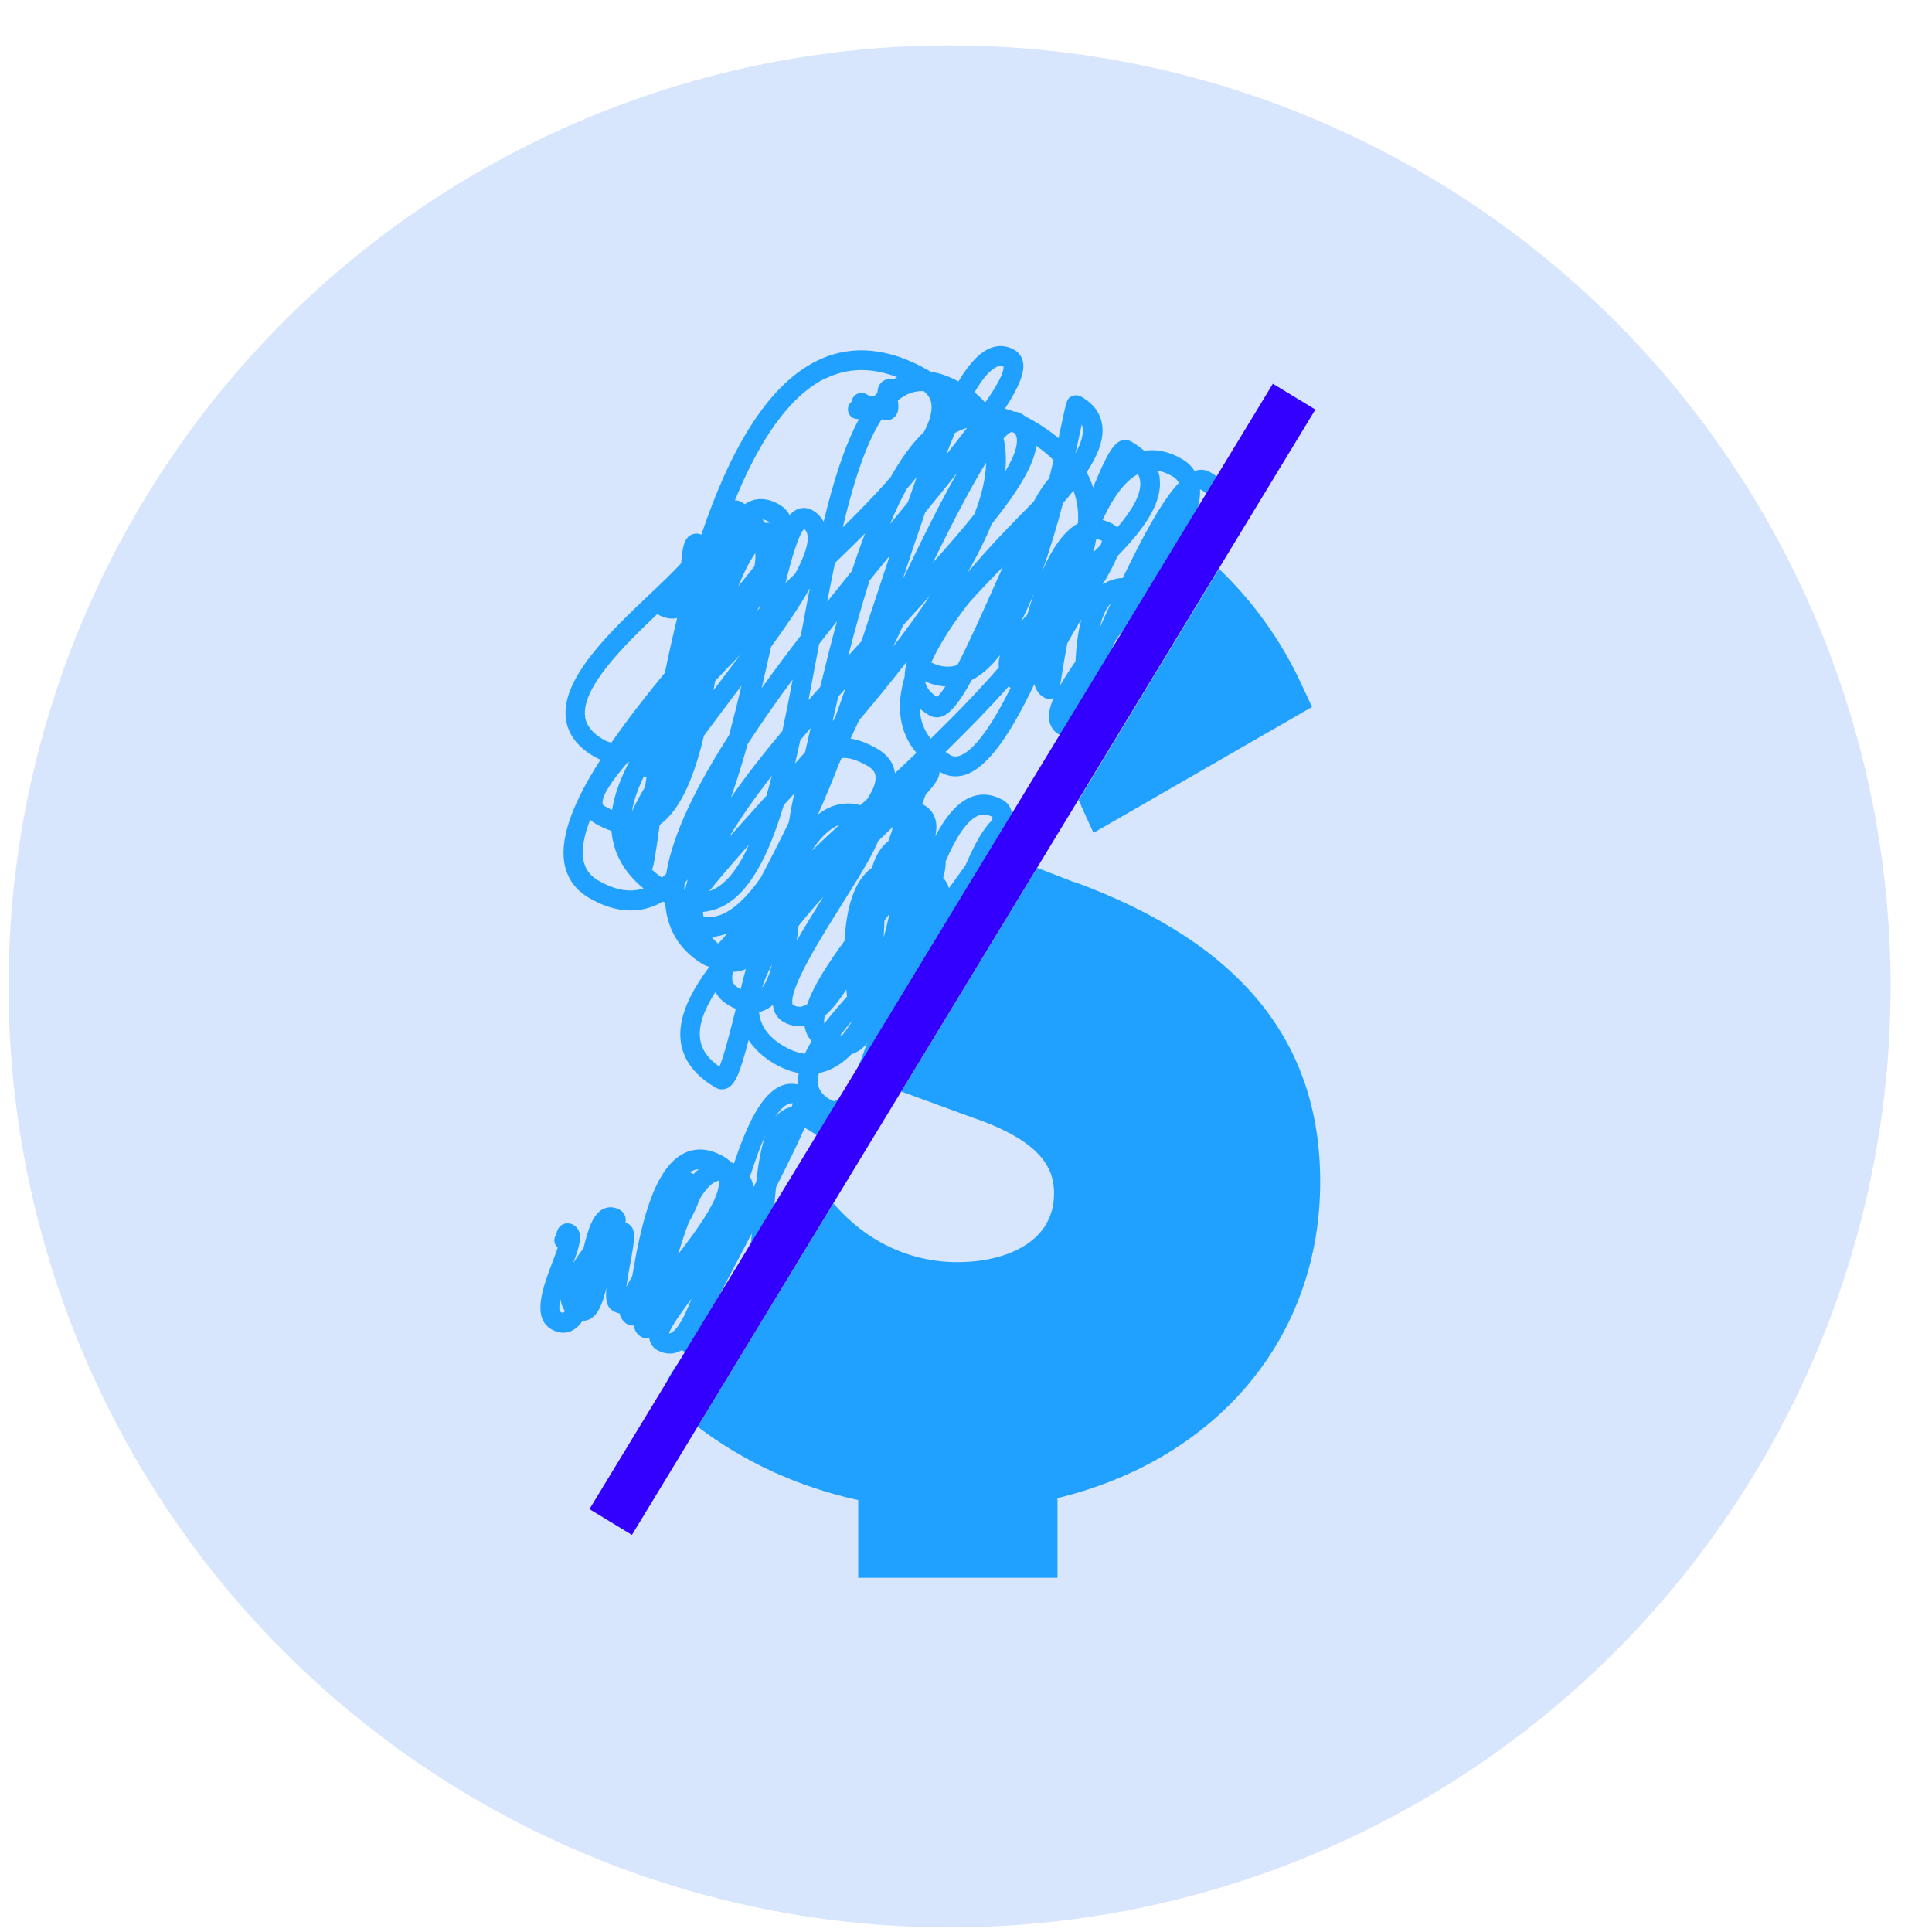
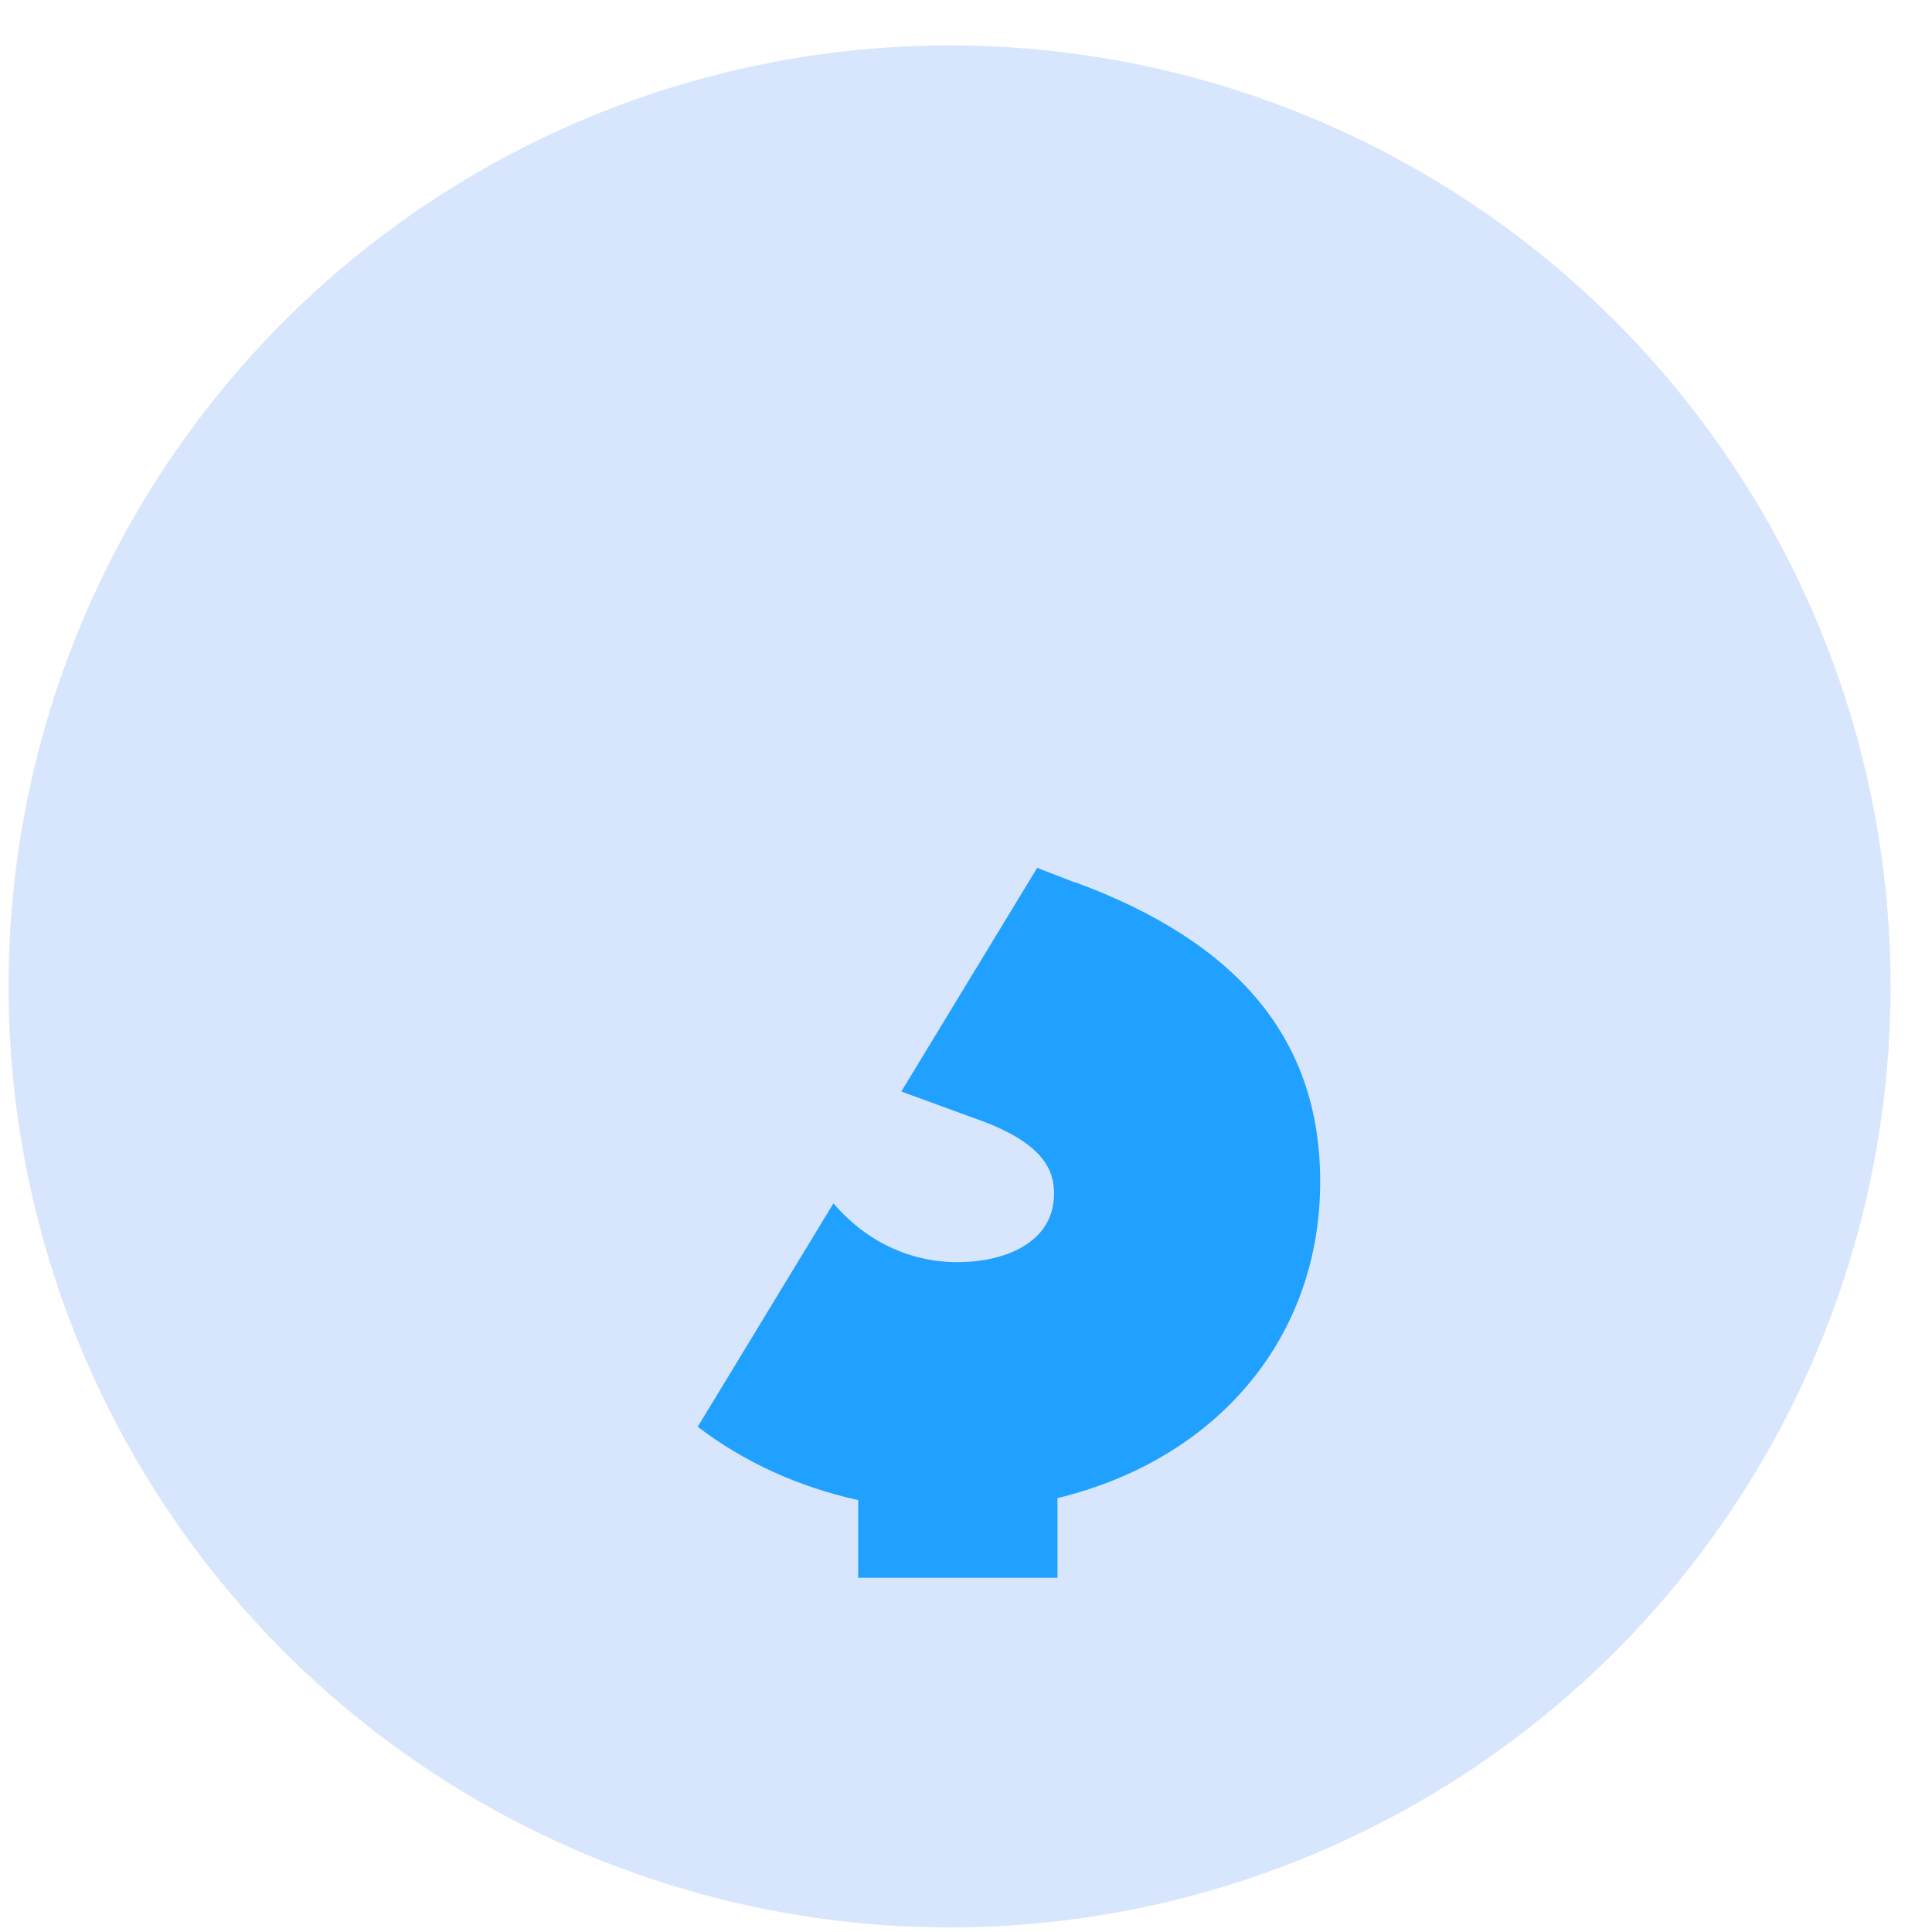
<svg xmlns="http://www.w3.org/2000/svg" width="60" height="60" viewBox="0 0 60 60" fill="none">
  <circle cx="29.49" cy="30.634" r="29.224" fill="#D8E6FD" />
-   <path d="M30.846 27.775L31.502 26.706C31.231 26.862 31.035 27.218 30.846 27.775Z" fill="#21A1FF" />
-   <path d="M24.711 37.606C24.621 37.552 24.494 37.548 24.399 37.597C24.191 37.704 24.166 37.896 24.059 38.826C24.059 38.843 24.055 38.863 24.051 38.883L24.797 37.663C24.768 37.642 24.739 37.622 24.707 37.606H24.711Z" fill="#21A1FF" />
-   <path d="M19.685 41.169C19.685 41.169 19.685 41.197 19.694 41.21C19.718 41.341 19.796 41.447 19.911 41.517C19.98 41.558 20.083 41.57 20.165 41.55C20.165 41.566 20.169 41.587 20.173 41.603C20.201 41.742 20.283 41.857 20.406 41.926C20.623 42.049 20.853 42.07 21.066 41.984C21.102 41.968 21.135 41.951 21.172 41.931C21.172 41.931 21.18 41.931 21.18 41.935C21.225 41.959 21.27 41.988 21.316 42.008C20.799 42.627 20.545 43.098 20.599 43.508C20.619 43.655 20.697 43.852 20.918 44.007L23.908 39.113C23.908 39.113 23.904 39.117 23.904 39.121C23.941 38.752 23.97 38.375 24.002 37.999C24.031 37.634 24.06 37.249 24.101 36.872C24.518 36.049 24.801 35.459 24.989 35.029C25.03 35.045 25.076 35.07 25.125 35.099C25.542 35.34 25.768 35.627 25.813 35.979C25.813 35.987 25.813 35.996 25.813 36.004L26.222 35.332C26.108 35.127 25.944 34.943 25.735 34.779C25.887 34.812 26.042 34.804 26.19 34.746C26.722 34.529 27.115 33.755 27.537 32.502C27.603 32.531 27.668 32.547 27.738 32.551C27.738 32.555 27.738 32.563 27.738 32.568C27.754 32.633 27.775 32.69 27.799 32.748L29.38 30.163C29.511 29.819 29.655 29.442 29.802 29.033C29.868 28.857 29.937 28.66 30.015 28.455C30.331 27.968 30.638 27.513 30.892 27.145C31.686 25.973 31.813 25.768 31.76 25.543C31.739 25.461 31.674 25.371 31.6 25.326C31.543 25.293 31.485 25.269 31.424 25.256C31.424 25.244 31.42 25.228 31.416 25.215C31.383 25.056 31.293 24.929 31.154 24.851C30.818 24.658 30.47 24.626 30.146 24.757C29.724 24.929 29.364 25.363 29.044 25.977C29.085 25.805 29.093 25.649 29.065 25.506C29.02 25.289 28.893 25.113 28.692 24.998C28.676 24.99 28.659 24.982 28.639 24.974C28.676 24.867 28.717 24.769 28.75 24.675C29.065 24.335 29.18 24.142 29.18 23.962C29.192 23.97 29.2 23.974 29.208 23.983C29.454 24.126 29.733 24.15 30.007 24.052C30.707 23.802 31.408 22.75 32.124 21.242C32.124 21.251 32.124 21.259 32.129 21.267C32.174 21.439 32.276 21.578 32.428 21.664C32.514 21.713 32.624 21.718 32.714 21.677C32.714 21.677 32.718 21.677 32.722 21.672C32.596 21.959 32.55 22.201 32.591 22.401C32.628 22.578 32.727 22.717 32.882 22.807C32.935 22.84 33.001 22.852 33.066 22.848C33.128 22.922 33.206 22.995 33.316 23.061C33.394 23.106 33.476 23.122 33.554 23.114C33.365 23.413 33.243 23.683 33.181 23.938L36.843 17.953C36.691 18.125 36.528 18.297 36.36 18.47C36.646 17.462 36.978 16.565 37.375 16.397C37.404 16.385 37.437 16.372 37.482 16.372C37.539 16.372 37.609 16.389 37.703 16.442C37.719 16.45 37.732 16.462 37.748 16.471L38.371 15.451C38.223 15.148 37.961 14.886 37.584 14.664C37.441 14.582 37.277 14.566 37.109 14.623C37.109 14.623 37.101 14.623 37.097 14.623C37.003 14.476 36.872 14.349 36.708 14.255C36.306 14.021 35.913 13.939 35.536 14.001C35.422 13.899 35.291 13.804 35.135 13.714C35.041 13.661 34.93 13.649 34.82 13.685C34.578 13.771 34.369 14.107 33.947 15.139C33.894 14.976 33.828 14.82 33.751 14.664C34.099 14.132 34.291 13.64 34.23 13.206C34.181 12.834 33.959 12.534 33.578 12.318C33.492 12.268 33.39 12.264 33.3 12.301C33.136 12.375 33.136 12.387 32.968 13.165C32.94 13.292 32.907 13.444 32.874 13.608C32.645 13.415 32.391 13.239 32.1 13.071C32.018 13.022 31.932 12.977 31.85 12.936C31.813 12.907 31.772 12.879 31.731 12.854C31.674 12.821 31.6 12.789 31.502 12.784C31.404 12.748 31.309 12.719 31.211 12.69C31.637 12.035 31.83 11.572 31.772 11.252C31.744 11.089 31.645 10.949 31.506 10.867C31.273 10.732 31.019 10.712 30.769 10.806C30.425 10.937 30.097 11.289 29.765 11.846C29.47 11.687 29.184 11.584 28.909 11.547C28.889 11.535 28.864 11.519 28.84 11.507C27.599 10.79 26.431 10.687 25.375 11.203C23.765 11.99 22.61 14.136 21.782 16.602C21.676 16.557 21.561 16.561 21.463 16.61C21.23 16.729 21.197 17.02 21.152 17.495C20.89 17.781 20.513 18.138 20.201 18.433C18.964 19.604 17.424 21.062 17.572 22.307C17.629 22.791 17.924 23.192 18.457 23.499C18.518 23.536 18.584 23.565 18.649 23.593C17.867 24.81 17.379 25.944 17.527 26.805C17.609 27.276 17.867 27.64 18.301 27.89C19.038 28.316 19.739 28.39 20.378 28.107C20.451 28.074 20.521 28.037 20.59 28.001C20.611 28.013 20.636 28.025 20.656 28.037C20.664 28.14 20.677 28.238 20.693 28.336C20.82 29.041 21.213 29.59 21.86 29.962C21.905 29.987 21.963 30.012 22.032 30.024C21.426 30.831 21.053 31.609 21.139 32.33C21.209 32.916 21.578 33.403 22.229 33.78C22.335 33.841 22.458 33.849 22.573 33.8C22.835 33.69 22.983 33.321 23.249 32.301C23.433 32.584 23.703 32.834 24.056 33.038C24.31 33.186 24.564 33.28 24.805 33.325C24.785 33.448 24.785 33.567 24.793 33.681C24.613 33.641 24.436 33.649 24.265 33.718C23.65 33.968 23.2 34.919 22.794 36.131C22.765 36.119 22.737 36.11 22.708 36.098C22.642 36.033 22.569 35.971 22.483 35.922C22.049 35.672 21.635 35.631 21.262 35.807C20.247 36.282 19.874 38.252 19.632 39.641C19.562 39.76 19.501 39.866 19.452 39.969C19.48 39.743 19.534 39.453 19.571 39.248C19.714 38.478 19.771 38.158 19.505 38.003C19.48 37.986 19.452 37.974 19.423 37.962C19.436 37.908 19.436 37.855 19.423 37.806C19.407 37.72 19.337 37.622 19.259 37.577C19.096 37.483 18.915 37.466 18.756 37.536C18.436 37.675 18.28 38.097 18.121 38.76C18.002 38.92 17.895 39.076 17.801 39.227C18.018 38.65 18.141 38.236 17.801 38.035C17.715 37.986 17.576 37.978 17.486 38.019C17.343 38.085 17.297 38.22 17.273 38.339C17.269 38.347 17.265 38.355 17.256 38.363C17.183 38.494 17.211 38.654 17.322 38.748C17.273 38.892 17.211 39.051 17.162 39.182C16.867 39.956 16.499 40.919 17.125 41.283C17.387 41.435 17.605 41.398 17.74 41.337C17.879 41.275 17.994 41.165 18.092 41.021C18.158 41.021 18.223 41.009 18.289 40.98C18.579 40.853 18.715 40.481 18.833 39.989C18.797 40.374 18.842 40.599 19.042 40.714C19.108 40.751 19.177 40.78 19.247 40.792C19.247 40.796 19.247 40.8 19.247 40.808C19.28 40.944 19.362 41.054 19.48 41.124C19.538 41.157 19.616 41.169 19.685 41.165V41.169ZM29.372 26.743C29.687 26.014 30.023 25.477 30.384 25.33C30.474 25.293 30.613 25.26 30.822 25.371C30.822 25.4 30.822 25.432 30.81 25.473C30.535 25.731 30.273 26.203 29.986 26.866C29.819 27.108 29.638 27.353 29.47 27.583C29.446 27.485 29.392 27.37 29.29 27.267C29.348 27.071 29.376 26.891 29.368 26.743H29.372ZM37.273 15.201C37.273 15.201 37.281 15.201 37.285 15.201C37.609 15.389 37.806 15.598 37.879 15.844C37.736 15.783 37.609 15.762 37.49 15.762C37.371 15.762 37.273 15.787 37.187 15.815C37.248 15.598 37.277 15.393 37.269 15.205L37.273 15.201ZM35.586 19.014C35.52 19.145 35.422 19.309 35.311 19.481C35.233 19.551 35.16 19.62 35.086 19.69C34.873 19.887 34.672 20.071 34.488 20.251C34.541 20.128 34.602 19.997 34.66 19.862C34.73 19.772 34.795 19.682 34.861 19.596C35.078 19.305 35.299 19.014 35.508 18.723C35.553 18.744 35.598 18.764 35.643 18.789C35.622 18.863 35.602 18.941 35.586 19.014ZM34.152 19.497C34.226 19.174 34.336 18.904 34.496 18.74C34.381 18.985 34.267 19.239 34.152 19.497ZM36.02 14.877C36.011 14.787 35.991 14.701 35.962 14.619C36.106 14.644 36.253 14.705 36.409 14.791C36.503 14.845 36.569 14.91 36.609 14.996C36.097 15.541 35.512 16.606 34.869 17.949C34.672 17.957 34.492 18.007 34.328 18.101C34.299 18.117 34.275 18.134 34.246 18.15C34.451 17.802 34.607 17.515 34.705 17.269C35.504 16.45 36.102 15.639 36.016 14.877H36.02ZM35.34 14.722C35.377 14.796 35.401 14.869 35.409 14.947C35.454 15.352 35.151 15.852 34.697 16.381C34.664 16.344 34.623 16.315 34.582 16.286C34.471 16.221 34.357 16.176 34.242 16.151C34.631 15.303 35.016 14.898 35.344 14.722H35.34ZM34.045 16.741C34.103 16.745 34.156 16.762 34.218 16.79C34.218 16.827 34.205 16.872 34.185 16.925C34.111 16.999 34.033 17.077 33.955 17.151C33.992 17.011 34.021 16.876 34.045 16.741ZM25.964 34.181C25.927 34.198 25.878 34.21 25.792 34.157C25.485 33.98 25.424 33.792 25.407 33.669C25.391 33.563 25.403 33.448 25.432 33.325C25.567 33.297 25.698 33.256 25.825 33.194C26.05 33.088 26.255 32.932 26.448 32.735C26.509 32.719 26.566 32.694 26.624 32.662C26.742 32.596 26.841 32.506 26.927 32.391C26.611 33.313 26.276 34.05 25.96 34.177L25.964 34.181ZM25.6 31.789C25.587 31.72 25.596 31.638 25.612 31.548C25.841 31.351 26.063 31.073 26.284 30.733C26.292 30.806 26.296 30.88 26.304 30.95C26.05 31.232 25.809 31.515 25.6 31.789ZM26.48 31.679C26.378 31.855 26.267 32.014 26.153 32.154C26.136 32.154 26.12 32.15 26.099 32.146C26.218 31.994 26.345 31.834 26.48 31.679ZM27.443 29.119C27.451 28.943 27.459 28.762 27.468 28.586C27.521 28.517 27.57 28.447 27.623 28.381C27.57 28.623 27.508 28.873 27.443 29.119ZM27.709 25.776C27.668 25.887 27.631 26.006 27.586 26.125C27.349 26.301 27.189 26.587 27.078 26.948C26.497 27.362 26.28 28.263 26.23 29.213C25.706 29.934 25.264 30.61 25.071 31.183C25.03 31.208 24.989 31.228 24.948 31.244C24.834 31.285 24.735 31.277 24.613 31.191C24.494 30.716 25.497 29.119 26.161 28.062C26.71 27.186 27.091 26.567 27.275 26.116C27.427 25.973 27.57 25.834 27.705 25.703C27.717 25.691 27.726 25.682 27.738 25.67C27.726 25.703 27.713 25.74 27.701 25.772L27.709 25.776ZM22.642 26.002C22.999 25.396 23.458 24.753 23.97 24.089C23.916 24.302 23.859 24.511 23.802 24.712C23.753 24.765 23.703 24.822 23.654 24.875C23.273 25.297 22.937 25.67 22.642 26.002ZM23.261 26.231C22.946 26.931 22.577 27.431 22.139 27.632C22.102 27.648 22.061 27.665 22.024 27.677C22.348 27.271 22.79 26.764 23.261 26.231ZM22.704 24.757C22.892 24.232 23.06 23.675 23.22 23.106C23.646 22.451 24.117 21.775 24.617 21.103C24.514 21.644 24.408 22.184 24.297 22.701C23.707 23.405 23.167 24.093 22.708 24.757H22.704ZM23.458 17.175C23.466 17.306 23.458 17.441 23.429 17.585C23.282 17.773 23.114 17.986 22.929 18.207C23.101 17.785 23.277 17.425 23.458 17.179V17.175ZM23.515 18.961C23.544 18.908 23.572 18.859 23.601 18.805C23.593 18.834 23.589 18.863 23.581 18.895C23.56 18.916 23.535 18.941 23.515 18.961ZM23.654 21.369C23.757 20.939 23.851 20.509 23.945 20.091C24.424 19.432 24.842 18.818 25.149 18.269C25.055 18.748 24.965 19.239 24.871 19.735C24.453 20.28 24.043 20.825 23.654 21.369ZM23.671 16.131C23.728 16.135 23.802 16.159 23.896 16.213C23.908 16.221 23.916 16.225 23.929 16.233C23.871 16.233 23.814 16.233 23.761 16.241C23.732 16.204 23.703 16.163 23.675 16.127L23.671 16.131ZM24.396 18.105C24.596 17.29 24.801 16.606 24.973 16.426C25.026 16.467 25.055 16.52 25.071 16.59C25.129 16.864 24.977 17.294 24.695 17.814C24.596 17.908 24.494 18.007 24.396 18.101V18.105ZM25.219 26.407C25.465 26.035 25.731 25.76 26.017 25.637C26.034 25.629 26.05 25.625 26.067 25.617C25.768 25.891 25.489 26.153 25.223 26.407H25.219ZM25.571 27.849C25.256 28.353 24.977 28.807 24.744 29.217C24.764 29.066 24.785 28.914 24.801 28.754C25.039 28.451 25.301 28.148 25.571 27.849ZM25.776 25.072C25.645 25.125 25.522 25.203 25.403 25.293C25.624 24.798 25.846 24.269 26.058 23.716C26.087 23.659 26.112 23.602 26.14 23.54C26.353 23.52 26.62 23.602 26.935 23.782C27.144 23.901 27.181 24.023 27.189 24.101C27.213 24.29 27.115 24.531 26.935 24.81C26.865 24.875 26.792 24.941 26.722 25.006C26.398 24.916 26.083 24.941 25.776 25.068V25.072ZM25.858 22.389C25.915 22.139 25.977 21.885 26.034 21.631C26.108 21.55 26.177 21.472 26.251 21.39C26.145 21.701 26.034 22.008 25.923 22.316C25.903 22.34 25.882 22.365 25.858 22.389ZM26.456 17.732C26.202 18.048 25.944 18.367 25.69 18.686C25.768 18.281 25.85 17.876 25.931 17.482C26.255 17.171 26.566 16.864 26.865 16.565C26.722 16.938 26.587 17.327 26.456 17.728V17.732ZM27.009 18.023C27.218 17.765 27.427 17.511 27.631 17.257C27.517 17.601 27.402 17.953 27.279 18.322C27.107 18.842 26.931 19.379 26.751 19.919C26.616 20.067 26.48 20.214 26.345 20.362C26.55 19.559 26.771 18.768 27.009 18.019V18.023ZM25.993 19.293C25.809 19.96 25.641 20.644 25.473 21.332C25.35 21.468 25.231 21.607 25.108 21.742C25.215 21.193 25.321 20.628 25.428 20.059C25.428 20.038 25.436 20.018 25.44 19.997C25.624 19.76 25.809 19.526 25.993 19.293ZM24.854 22.987C24.961 22.86 25.067 22.737 25.174 22.61C25.116 22.86 25.059 23.114 25.002 23.36C24.895 23.479 24.793 23.593 24.691 23.712C24.748 23.475 24.801 23.233 24.854 22.987ZM27.795 24.007C27.75 23.692 27.566 23.438 27.238 23.249C26.943 23.081 26.669 22.975 26.415 22.938C26.501 22.754 26.587 22.565 26.677 22.373C27.193 21.767 27.693 21.152 28.172 20.534C28.127 20.698 28.094 20.861 28.094 21.017C27.967 21.451 27.914 21.877 27.971 22.283C28.029 22.696 28.192 23.061 28.459 23.38C28.238 23.593 28.016 23.806 27.791 24.015L27.795 24.007ZM29.36 21.316C29.257 21.472 29.171 21.586 29.098 21.644C28.885 21.505 28.766 21.345 28.725 21.156C28.938 21.255 29.151 21.308 29.36 21.316ZM27.734 20.096C27.84 19.87 27.947 19.641 28.053 19.412C28.344 19.096 28.618 18.793 28.881 18.502C28.528 19.026 28.143 19.563 27.73 20.096H27.734ZM28.922 20.567C29.204 19.956 29.626 19.321 30.101 18.711C30.429 18.347 30.785 17.974 31.142 17.609C31.072 17.769 30.994 17.937 30.916 18.113C30.568 18.895 30.122 19.907 29.733 20.653C29.47 20.743 29.2 20.714 28.917 20.571L28.922 20.567ZM28.02 18.035C28.258 17.314 28.495 16.598 28.733 15.914C29.098 15.471 29.429 15.062 29.728 14.681C29.237 15.537 28.672 16.663 28.016 18.035H28.02ZM28.192 15.602C28.045 15.783 27.898 15.959 27.754 16.135C27.717 16.18 27.68 16.225 27.64 16.274C27.803 15.885 27.975 15.52 28.156 15.189C28.266 15.062 28.373 14.935 28.471 14.812C28.381 15.066 28.287 15.328 28.192 15.602ZM28.905 22.942C28.729 22.721 28.622 22.475 28.582 22.193C28.573 22.131 28.569 22.07 28.565 22.008C28.651 22.082 28.75 22.152 28.864 22.217C28.979 22.283 29.114 22.295 29.245 22.254C29.52 22.164 29.806 21.799 30.175 21.124C30.49 20.96 30.785 20.694 31.055 20.345C31.019 20.476 31.006 20.603 31.019 20.726C30.375 21.468 29.651 22.213 28.905 22.942ZM29.802 23.471C29.696 23.507 29.605 23.503 29.515 23.45C29.462 23.417 29.413 23.384 29.364 23.352C30.056 22.676 30.72 21.996 31.326 21.316C31.346 21.332 31.363 21.353 31.383 21.369C30.834 22.463 30.281 23.299 29.802 23.471ZM31.899 19.092C31.834 19.162 31.768 19.231 31.711 19.301C31.85 19.031 31.981 18.74 32.108 18.433C32.038 18.637 31.969 18.859 31.903 19.092H31.899ZM33.394 20.55C33.206 20.82 33.046 21.066 32.923 21.287C32.931 21.23 32.944 21.165 32.956 21.087C33.017 20.698 33.079 20.329 33.144 19.985C33.284 19.727 33.443 19.461 33.583 19.231C33.472 19.633 33.423 20.096 33.398 20.55H33.394ZM33.57 13.296C33.578 13.255 33.587 13.219 33.595 13.182C33.611 13.223 33.62 13.259 33.624 13.292C33.652 13.509 33.566 13.78 33.398 14.079C33.46 13.812 33.517 13.55 33.57 13.292V13.296ZM33.017 15.623C33.132 15.492 33.239 15.361 33.337 15.234C33.402 15.41 33.443 15.594 33.468 15.787C33.484 15.938 33.488 16.094 33.476 16.254C33.071 16.475 32.698 16.974 32.362 17.749C32.608 17.069 32.821 16.348 33.013 15.623H33.017ZM32.186 13.849C32.387 13.989 32.567 14.136 32.718 14.292C32.677 14.472 32.632 14.66 32.583 14.857C32.44 15.008 32.284 15.242 32.1 15.578L32.092 15.586C31.518 16.163 30.761 16.933 30.052 17.777C30.347 17.265 30.597 16.766 30.793 16.282C31.613 15.258 32.104 14.46 32.186 13.845V13.849ZM31.416 13.411C31.445 13.423 31.477 13.436 31.506 13.452C31.543 13.493 31.567 13.542 31.576 13.604C31.613 13.849 31.481 14.202 31.223 14.632C31.248 14.341 31.244 14.062 31.203 13.8C31.195 13.739 31.182 13.673 31.166 13.616C31.26 13.514 31.342 13.444 31.412 13.415L31.416 13.411ZM30.982 11.384C31.051 11.359 31.105 11.359 31.166 11.388C31.182 11.572 30.961 11.977 30.597 12.502C30.498 12.391 30.384 12.285 30.265 12.186C30.515 11.752 30.756 11.47 30.982 11.384ZM30.625 14.365C30.613 14.857 30.482 15.398 30.257 15.971C29.88 16.442 29.442 16.95 28.971 17.474C29.569 16.25 30.154 15.123 30.625 14.365ZM29.655 13.448C29.712 13.415 29.773 13.386 29.831 13.362C29.896 13.333 29.962 13.309 30.032 13.288C29.831 13.554 29.61 13.837 29.38 14.128C29.474 13.89 29.565 13.665 29.655 13.452V13.448ZM28.184 12.244C28.328 12.178 28.479 12.145 28.643 12.145C28.655 12.145 28.668 12.145 28.684 12.145C28.872 12.297 28.913 12.448 28.926 12.559C28.954 12.797 28.868 13.088 28.692 13.415C28.311 13.784 27.967 14.263 27.656 14.824C27.226 15.316 26.718 15.84 26.173 16.377C26.505 14.988 26.886 13.788 27.381 13.022C27.435 13.042 27.488 13.055 27.529 13.055C27.619 13.055 27.689 13.022 27.73 12.993C27.926 12.862 27.91 12.633 27.885 12.436C27.98 12.358 28.082 12.293 28.184 12.244ZM25.637 11.756C26.325 11.421 27.058 11.404 27.861 11.715C27.82 11.736 27.783 11.76 27.742 11.785C27.603 11.752 27.496 11.785 27.427 11.834C27.296 11.92 27.255 12.055 27.25 12.191C27.213 12.231 27.177 12.272 27.144 12.313C27.058 12.305 27.005 12.301 26.91 12.244C26.824 12.195 26.718 12.191 26.632 12.227C26.497 12.285 26.46 12.403 26.444 12.477C26.415 12.502 26.394 12.526 26.374 12.559C26.288 12.707 26.341 12.895 26.485 12.977C26.538 13.006 26.607 13.018 26.677 13.014C26.23 13.837 25.882 14.943 25.579 16.2C25.502 16.057 25.387 15.934 25.235 15.848C25.149 15.799 25.059 15.774 24.965 15.774C24.895 15.774 24.826 15.791 24.756 15.819C24.674 15.856 24.596 15.914 24.523 15.996C24.453 15.86 24.342 15.75 24.195 15.664C23.781 15.426 23.458 15.488 23.261 15.582C23.216 15.602 23.175 15.627 23.134 15.656C23.093 15.631 23.052 15.606 23.011 15.582C22.954 15.549 22.888 15.537 22.823 15.541C23.548 13.763 24.469 12.322 25.637 11.748V11.756ZM22.204 21.156C22.454 20.886 22.716 20.612 22.983 20.341C22.753 20.653 22.52 20.96 22.29 21.263C22.245 21.32 22.2 21.378 22.159 21.439C22.176 21.345 22.192 21.251 22.208 21.156H22.204ZM18.17 22.238C18.067 21.353 19.362 20.067 20.41 19.072C20.668 19.219 20.877 19.231 21.029 19.194C20.89 19.768 20.762 20.337 20.648 20.894C20.058 21.611 19.485 22.344 18.989 23.061C18.911 23.049 18.829 23.02 18.747 22.971C18.391 22.766 18.203 22.524 18.166 22.242L18.17 22.238ZM19.53 23.679C19.263 24.187 19.083 24.679 19.009 25.154C18.936 25.121 18.862 25.08 18.784 25.039C18.723 25.002 18.719 24.978 18.715 24.957C18.678 24.712 19.03 24.216 19.513 23.651C19.517 23.659 19.521 23.671 19.526 23.679H19.53ZM18.592 27.353C18.321 27.198 18.166 26.981 18.117 26.698C18.059 26.354 18.141 25.932 18.33 25.461C18.375 25.502 18.424 25.539 18.481 25.572C18.653 25.67 18.821 25.752 18.989 25.805C18.989 25.838 18.997 25.875 19.001 25.908C19.079 26.555 19.411 27.12 19.984 27.591C19.562 27.726 19.108 27.648 18.596 27.353H18.592ZM20.038 24.429C19.874 24.703 19.735 24.961 19.624 25.203C19.681 24.859 19.812 24.49 19.997 24.114C20.025 24.126 20.05 24.134 20.078 24.138C20.062 24.236 20.05 24.335 20.034 24.429H20.038ZM20.689 27.136C20.644 27.177 20.603 27.218 20.558 27.255C20.443 27.177 20.341 27.095 20.247 27.009C20.312 26.866 20.357 26.547 20.476 25.695C20.476 25.67 20.484 25.645 20.488 25.617C21.156 25.129 21.565 24.093 21.864 22.844C22.163 22.438 22.475 22.029 22.774 21.627C22.86 21.517 22.942 21.406 23.027 21.296C22.909 21.803 22.778 22.324 22.642 22.832C21.635 24.4 20.894 25.887 20.689 27.136ZM21.283 27.616C21.283 27.616 21.274 27.628 21.266 27.636C21.262 27.636 21.254 27.636 21.25 27.632C21.25 27.562 21.258 27.493 21.266 27.419C21.295 27.386 21.324 27.353 21.356 27.317C21.328 27.419 21.303 27.517 21.283 27.616ZM22.343 33.124C21.979 32.875 21.782 32.584 21.741 32.252C21.688 31.826 21.881 31.331 22.221 30.806C22.294 30.95 22.421 31.101 22.63 31.22C22.704 31.265 22.778 31.302 22.851 31.331C22.675 32.031 22.483 32.801 22.343 33.124ZM22.106 29.098C22.262 29.086 22.417 29.053 22.573 28.996C22.475 29.127 22.38 29.229 22.299 29.303C22.225 29.238 22.159 29.172 22.106 29.098ZM23.003 30.72C22.983 30.708 22.958 30.696 22.937 30.683C22.778 30.589 22.749 30.495 22.741 30.421C22.733 30.352 22.741 30.27 22.765 30.18C22.917 30.184 23.04 30.147 23.138 30.106C23.146 30.106 23.154 30.098 23.163 30.094C23.105 30.302 23.052 30.511 23.003 30.716V30.72ZM22.372 28.414C22.196 28.48 22.024 28.5 21.848 28.476C21.84 28.427 21.836 28.373 21.832 28.32C22.024 28.304 22.208 28.255 22.389 28.173C23.269 27.767 23.867 26.583 24.342 25.002C24.449 24.884 24.559 24.761 24.67 24.642C24.609 24.892 24.559 25.162 24.514 25.449C24.506 25.486 24.498 25.523 24.49 25.555C24.191 26.17 23.896 26.747 23.622 27.263C23.212 27.845 22.794 28.255 22.376 28.414H22.372ZM23.974 29.958C23.892 30.274 23.794 30.524 23.666 30.675C23.736 30.446 23.843 30.204 23.974 29.958ZM24.355 32.498C23.884 32.223 23.625 31.884 23.576 31.457C23.576 31.449 23.576 31.437 23.576 31.429C23.658 31.412 23.732 31.384 23.81 31.343C23.88 31.306 23.945 31.261 24.002 31.208C24.006 31.249 24.015 31.285 24.023 31.322C24.068 31.503 24.17 31.642 24.326 31.732C24.535 31.855 24.76 31.892 24.985 31.855C24.985 31.875 24.994 31.9 24.998 31.92C25.03 32.08 25.1 32.219 25.207 32.334C25.125 32.465 25.055 32.596 24.998 32.723C24.797 32.703 24.584 32.629 24.359 32.498H24.355ZM24.486 34.284C24.514 34.271 24.547 34.263 24.588 34.263C24.596 34.263 24.609 34.263 24.621 34.263C24.613 34.296 24.6 34.333 24.584 34.374C24.506 34.39 24.432 34.415 24.359 34.456C24.252 34.513 24.154 34.591 24.072 34.693C24.207 34.484 24.346 34.341 24.486 34.284ZM23.761 35.283C23.63 35.668 23.548 36.155 23.486 36.7C23.458 36.758 23.429 36.815 23.4 36.872C23.4 36.852 23.392 36.827 23.388 36.807C23.367 36.712 23.339 36.627 23.29 36.545C23.437 36.086 23.593 35.648 23.757 35.283H23.761ZM22.843 39.268C23.023 38.924 23.191 38.605 23.347 38.306C23.302 38.887 23.245 39.498 23.146 40.038C23.019 40.169 22.896 40.296 22.774 40.419C22.372 40.833 22.02 41.197 21.717 41.525C21.709 41.521 21.696 41.517 21.688 41.513C21.881 41.095 22.384 40.137 22.839 39.272L22.843 39.268ZM21.508 36.36C21.569 36.332 21.635 36.315 21.701 36.311C21.643 36.356 21.59 36.409 21.537 36.463C21.52 36.45 21.504 36.442 21.488 36.434C21.467 36.422 21.442 36.413 21.418 36.405C21.447 36.389 21.475 36.373 21.504 36.356L21.508 36.36ZM21.385 37.978C21.537 37.708 21.651 37.474 21.713 37.27C21.877 36.983 22.053 36.77 22.245 36.692C22.266 36.684 22.29 36.676 22.319 36.667C22.397 37.159 21.684 38.146 21.061 38.949C21.16 38.621 21.266 38.289 21.385 37.982V37.978ZM21.475 40.333C21.258 40.898 21.033 41.316 20.82 41.402C20.808 41.406 20.791 41.41 20.775 41.41C20.844 41.197 21.16 40.755 21.475 40.333ZM17.478 40.772C17.478 40.772 17.457 40.772 17.416 40.747C17.351 40.71 17.363 40.55 17.408 40.35C17.408 40.374 17.416 40.399 17.42 40.423C17.441 40.534 17.486 40.632 17.547 40.718C17.523 40.747 17.502 40.763 17.478 40.772Z" fill="#21A1FF" />
-   <path d="M33.574 25.023L33.959 25.866L40.746 21.955L40.423 21.259C39.784 19.882 38.911 18.674 37.859 17.666L33.497 24.851C33.525 24.912 33.554 24.969 33.583 25.027L33.574 25.023Z" fill="#21A1FF" />
  <path d="M33.382 27.406L32.21 26.952L27.991 33.898L30.195 34.705C32.448 35.471 32.734 36.368 32.734 37.064C32.734 38.641 31.125 39.198 29.744 39.198C28.237 39.198 26.886 38.539 25.882 37.372L21.668 44.31C23.093 45.395 24.776 46.174 26.652 46.587V49H32.841V46.526C37.822 45.313 41 41.521 41 36.7C41 32.325 38.506 29.282 33.39 27.398L33.382 27.406Z" fill="#21A1FF" />
-   <path d="M39.53 11.918L18.306 46.867L19.625 47.668L40.85 12.719L39.53 11.918Z" fill="#3300FF" />
</svg>